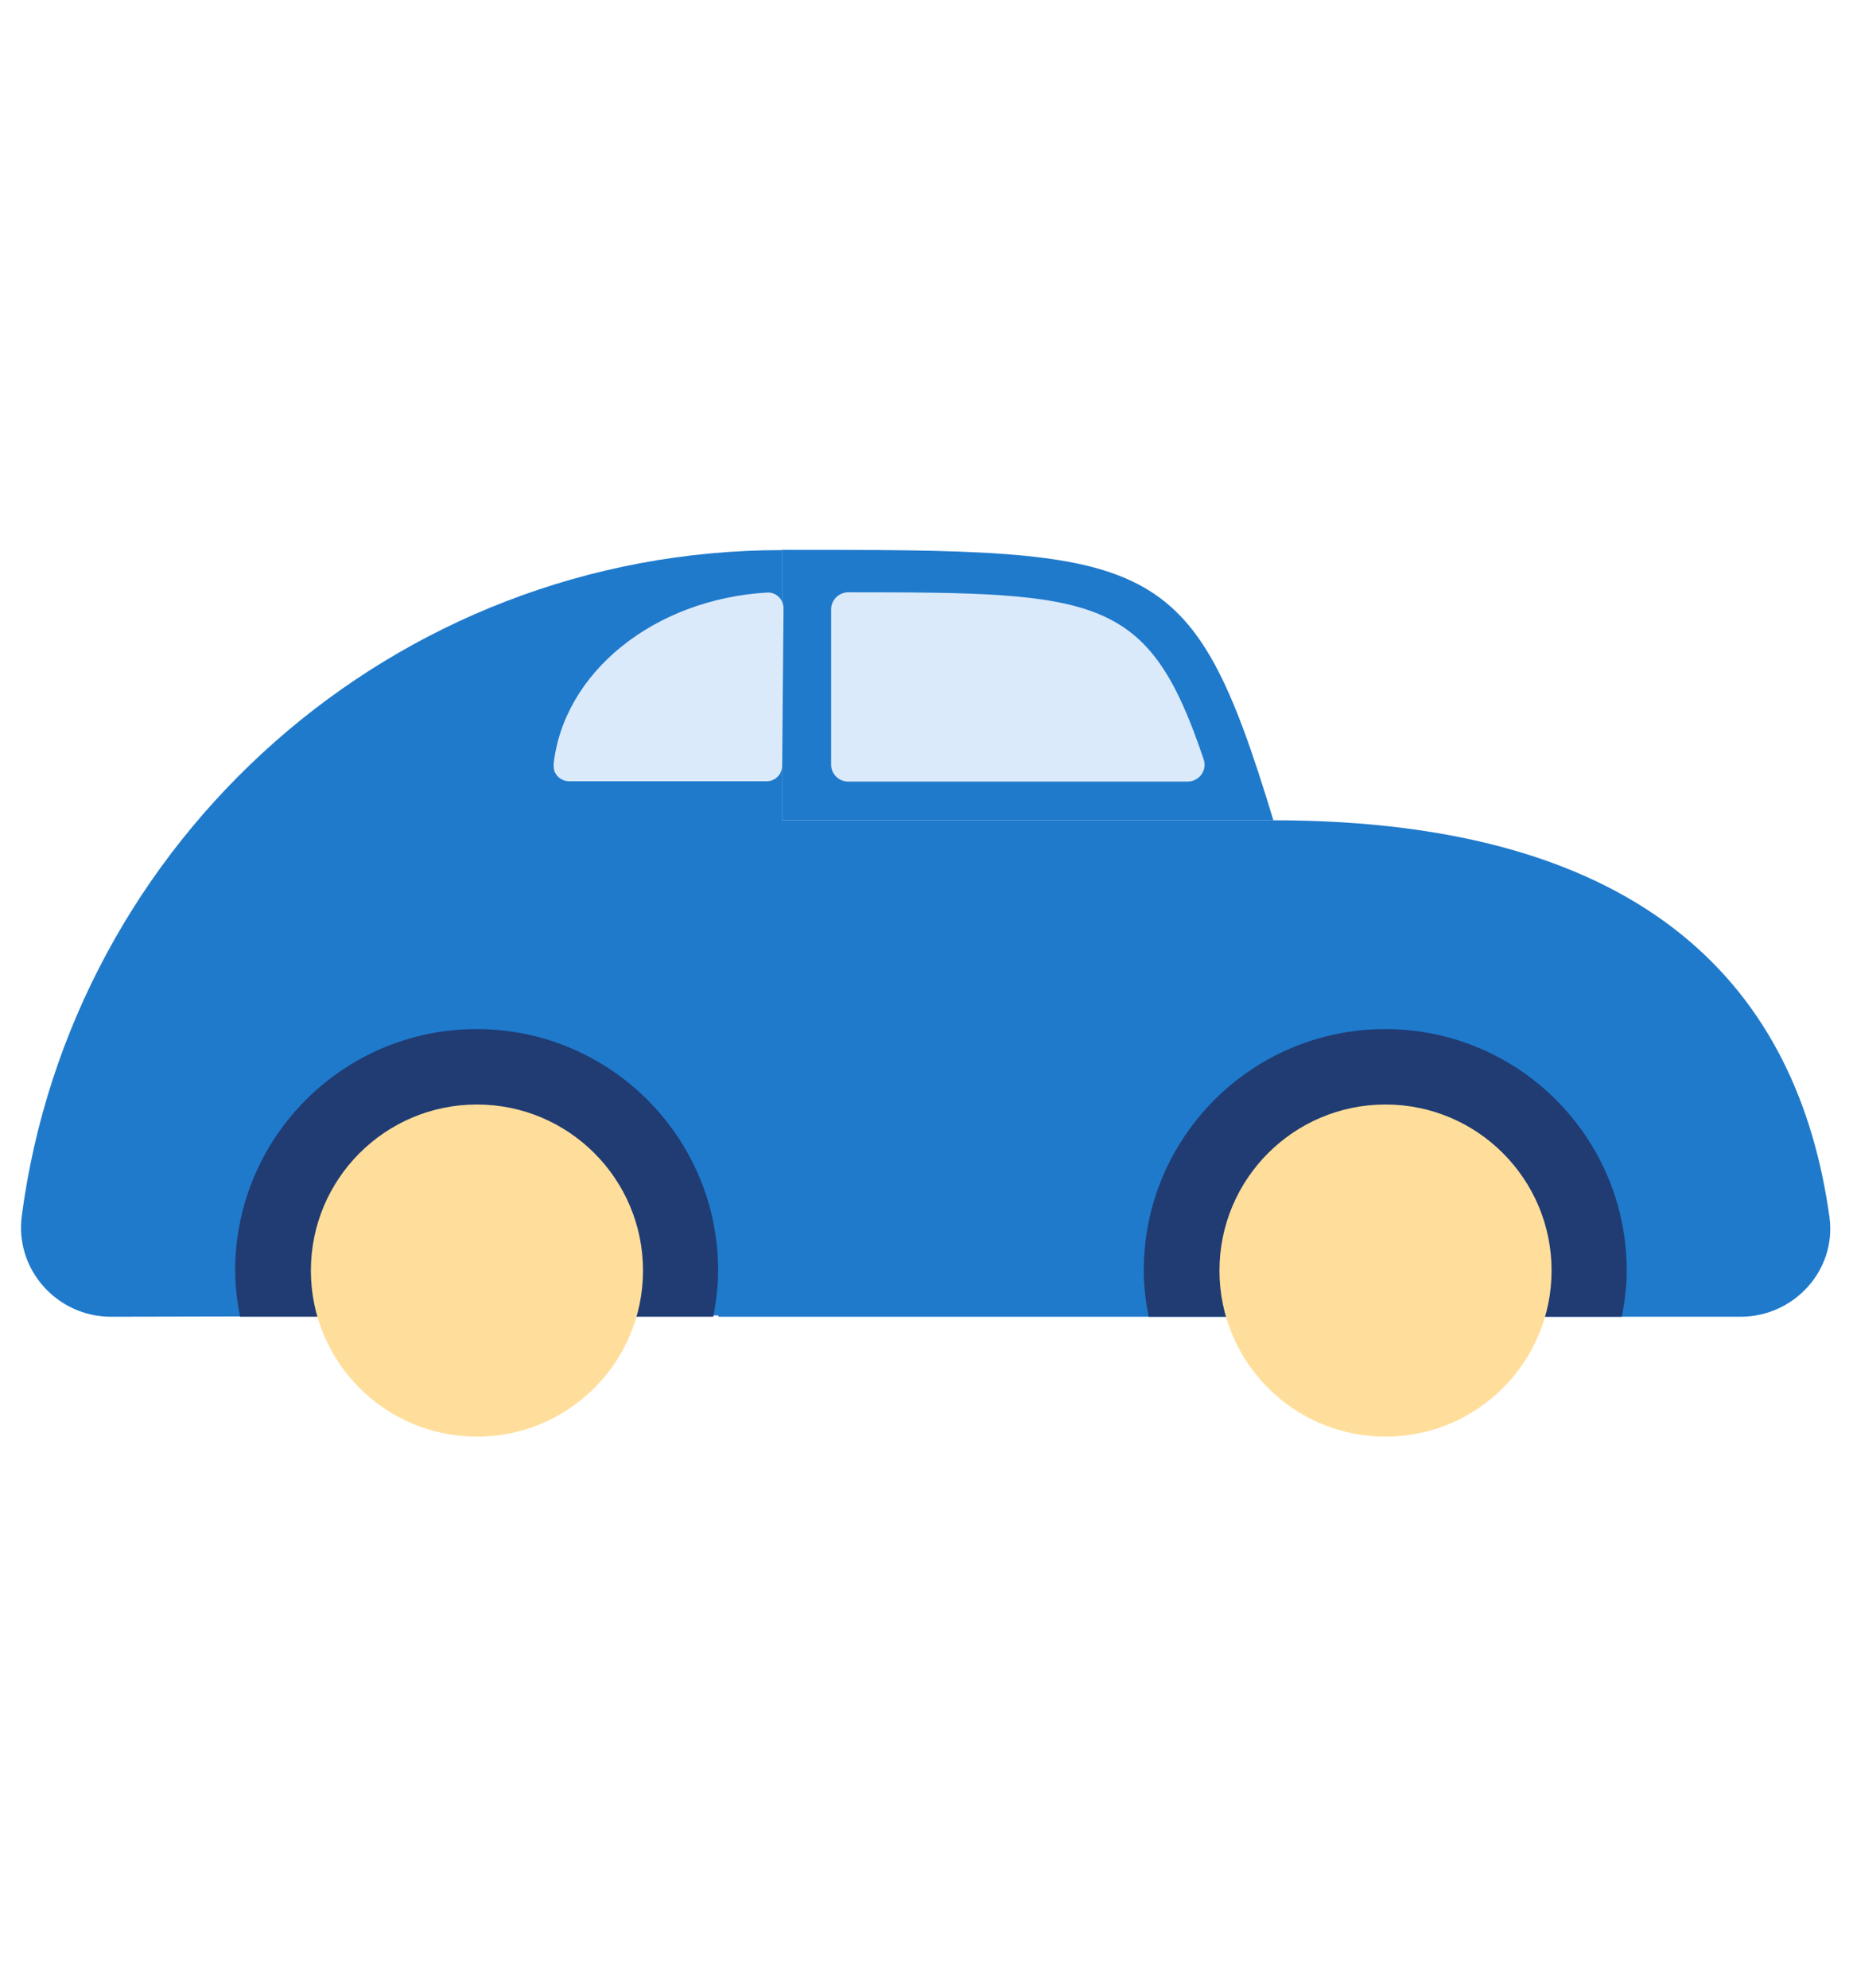
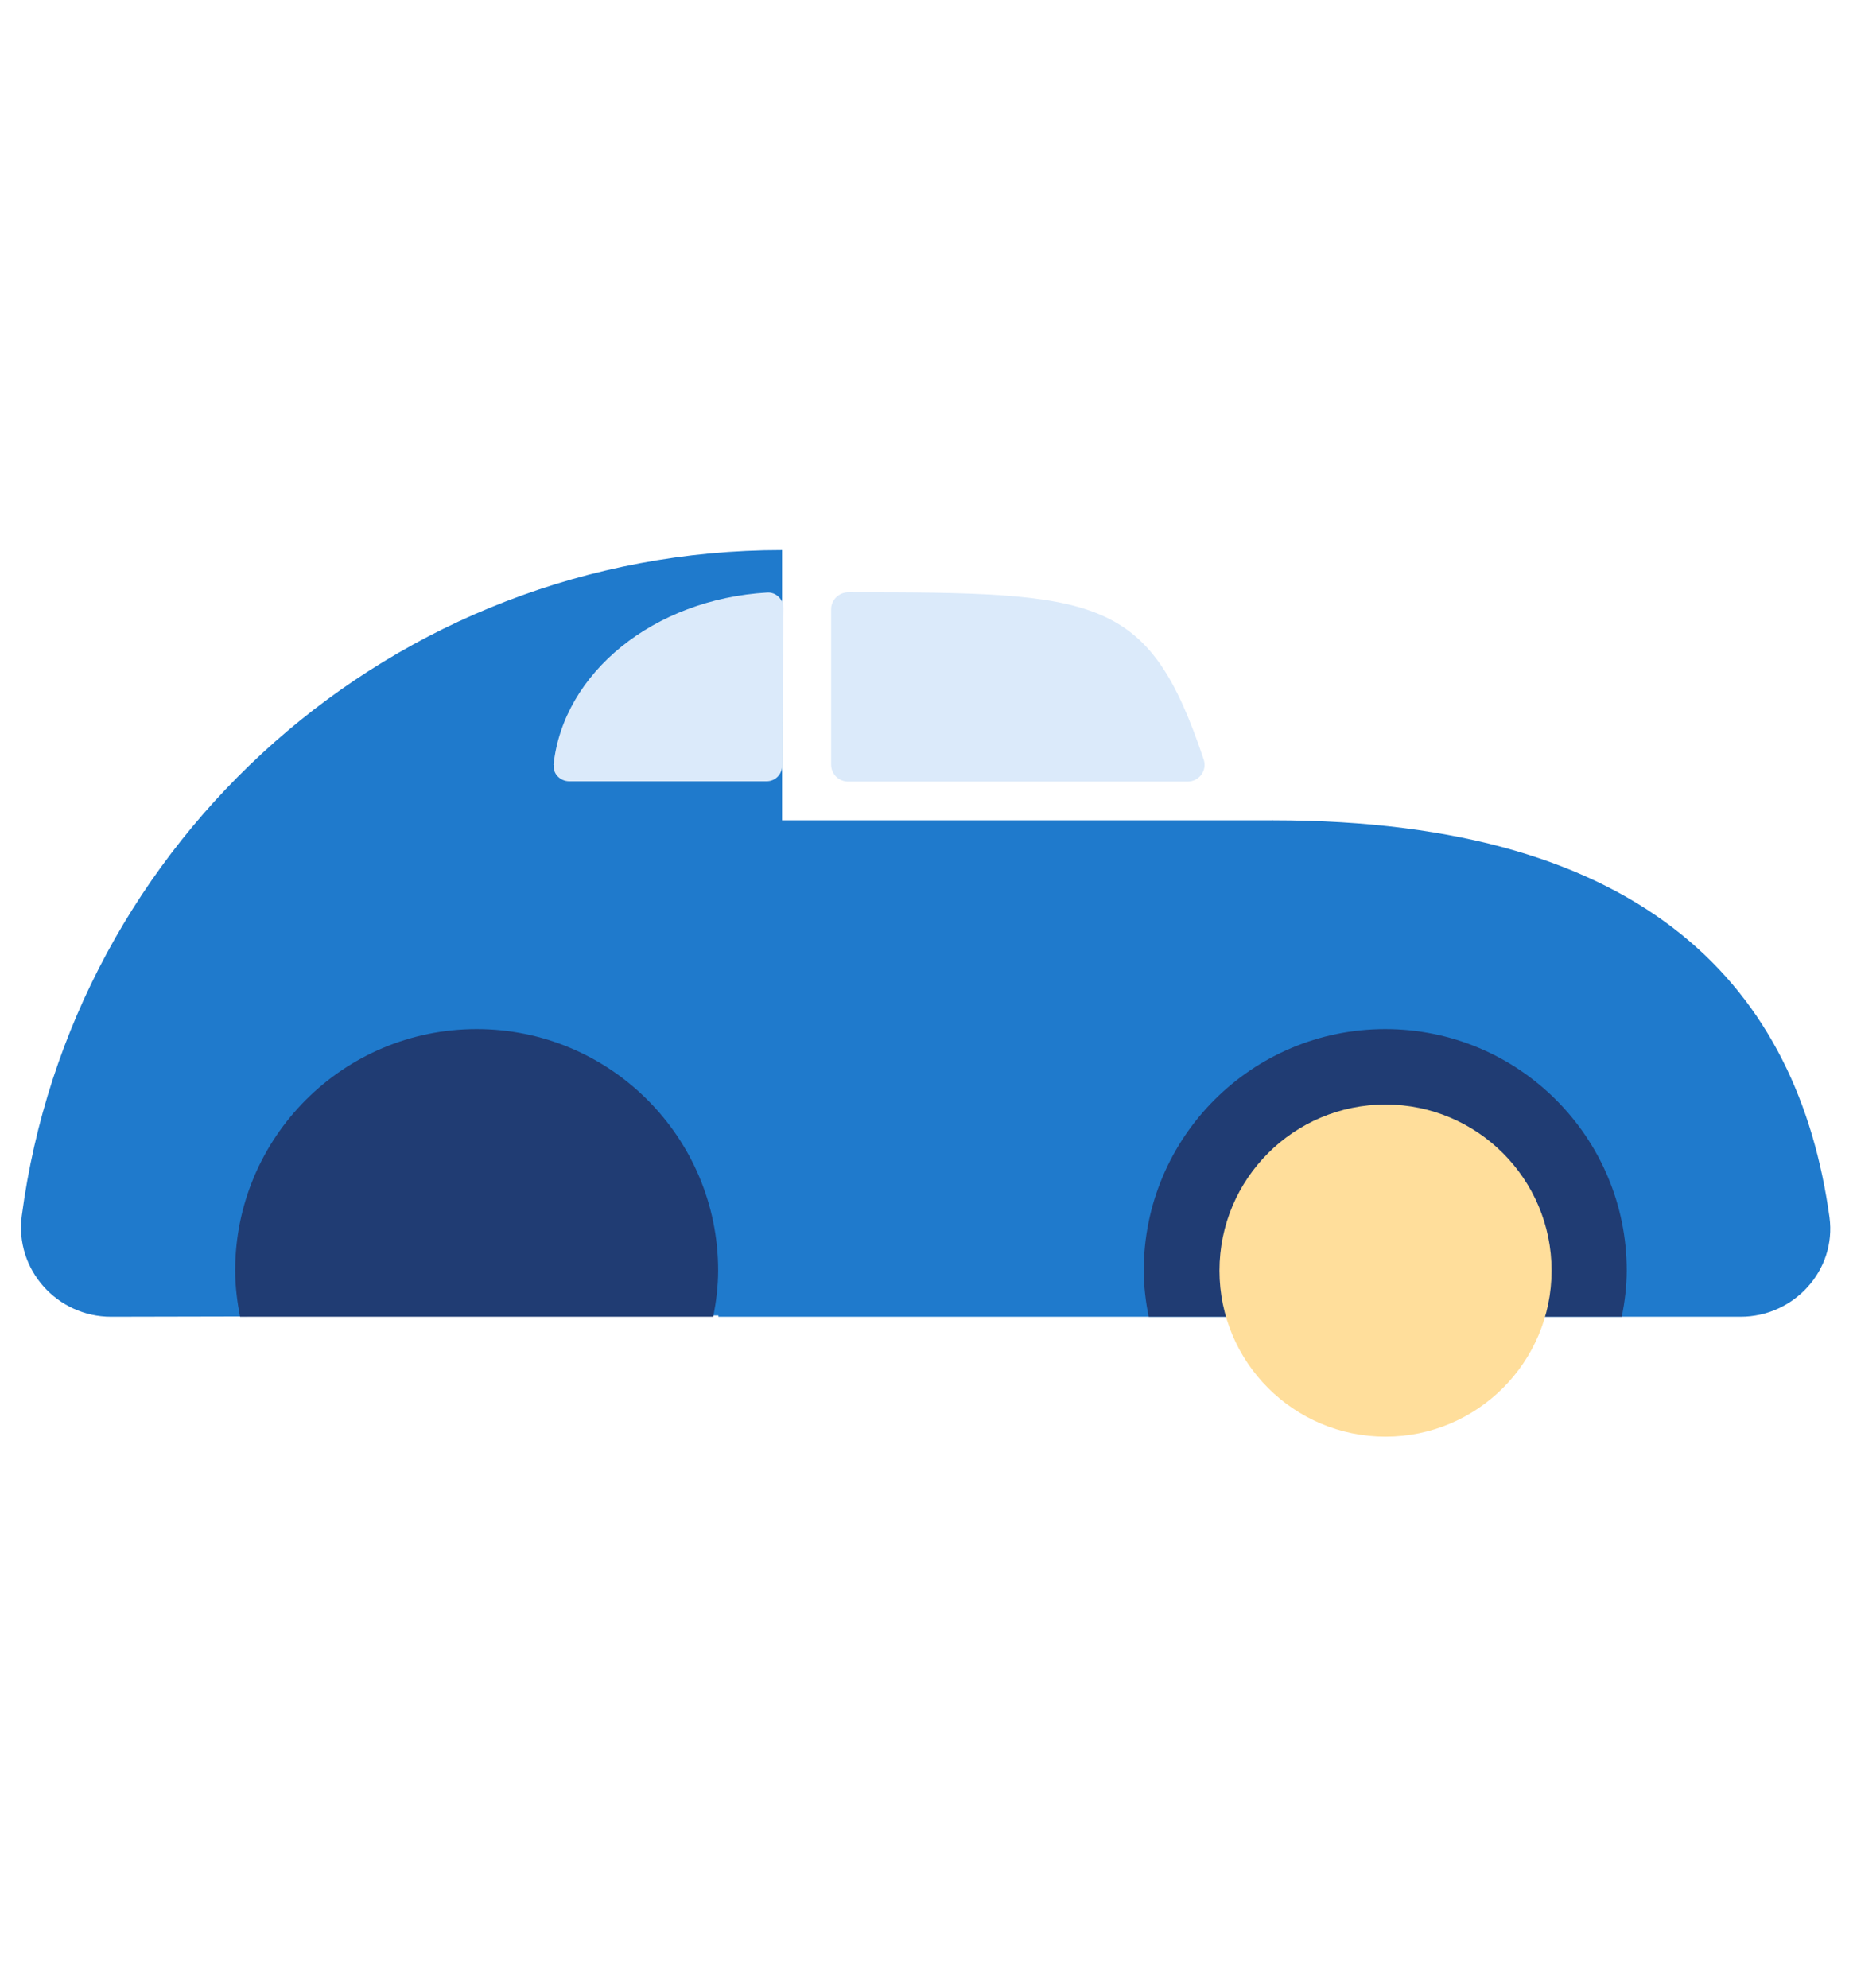
<svg xmlns="http://www.w3.org/2000/svg" id="Calque_12" data-name="Calque 12" viewBox="0 0 64.61 69.31">
  <defs>
    <style>
      .cls-1 {
        fill: #203c73;
      }

      .cls-2 {
        fill: #dbeafa;
      }

      .cls-3 {
        fill: #ffde9b;
      }

      .cls-4 {
        fill: #1f7acc;
      }
    </style>
  </defs>
  <path class="cls-4" d="M.76,42.39c1.73-13.1,12.94-23.21,26.51-23.21v26.68l-23.4.05c-1.88,0-3.36-1.65-3.11-3.52Z" />
  <path class="cls-4" d="M44.39,28.6c13.11,0,18.31,5.94,19.4,13.84.25,1.85-1.24,3.47-3.1,3.47h-16.38l.08-17.31Z" />
-   <path class="cls-4" d="M27.27,19.17c13.01,0,14.27,0,17.13,9.43h-17.13v-9.43Z" />
  <path class="cls-2" d="M29.58,20.65c8.75,0,10.47.11,12.39,5.83.13.38-.16.77-.56.77h-11.84c-.32,0-.59-.26-.59-.59v-5.42c0-.32.27-.59.6-.59Z" />
  <rect class="cls-4" x="25.05" y="28.6" width="19.35" height="17.31" />
  <path class="cls-2" d="M19.3,26.67c.34-3.22,3.5-5.78,7.45-6.01.31-.02.57.24.57.55l-.05,5.49c0,.3-.24.54-.54.54h-6.88c-.31,0-.58-.26-.54-.57Z" />
  <path class="cls-1" d="M56.55,45.91c.1-.52.17-1.06.17-1.61,0-4.65-3.77-8.42-8.42-8.42s-8.42,3.77-8.42,8.42c0,.55.07,1.09.17,1.61h16.49Z" />
  <circle class="cls-3" cx="48.31" cy="44.3" r="5.79" />
  <path class="cls-1" d="M24.87,45.91c.1-.52.17-1.06.17-1.61,0-4.65-3.77-8.42-8.42-8.42s-8.42,3.77-8.42,8.42c0,.55.07,1.09.17,1.61h16.49Z" />
-   <circle class="cls-3" cx="16.63" cy="44.3" r="5.79" />
</svg>